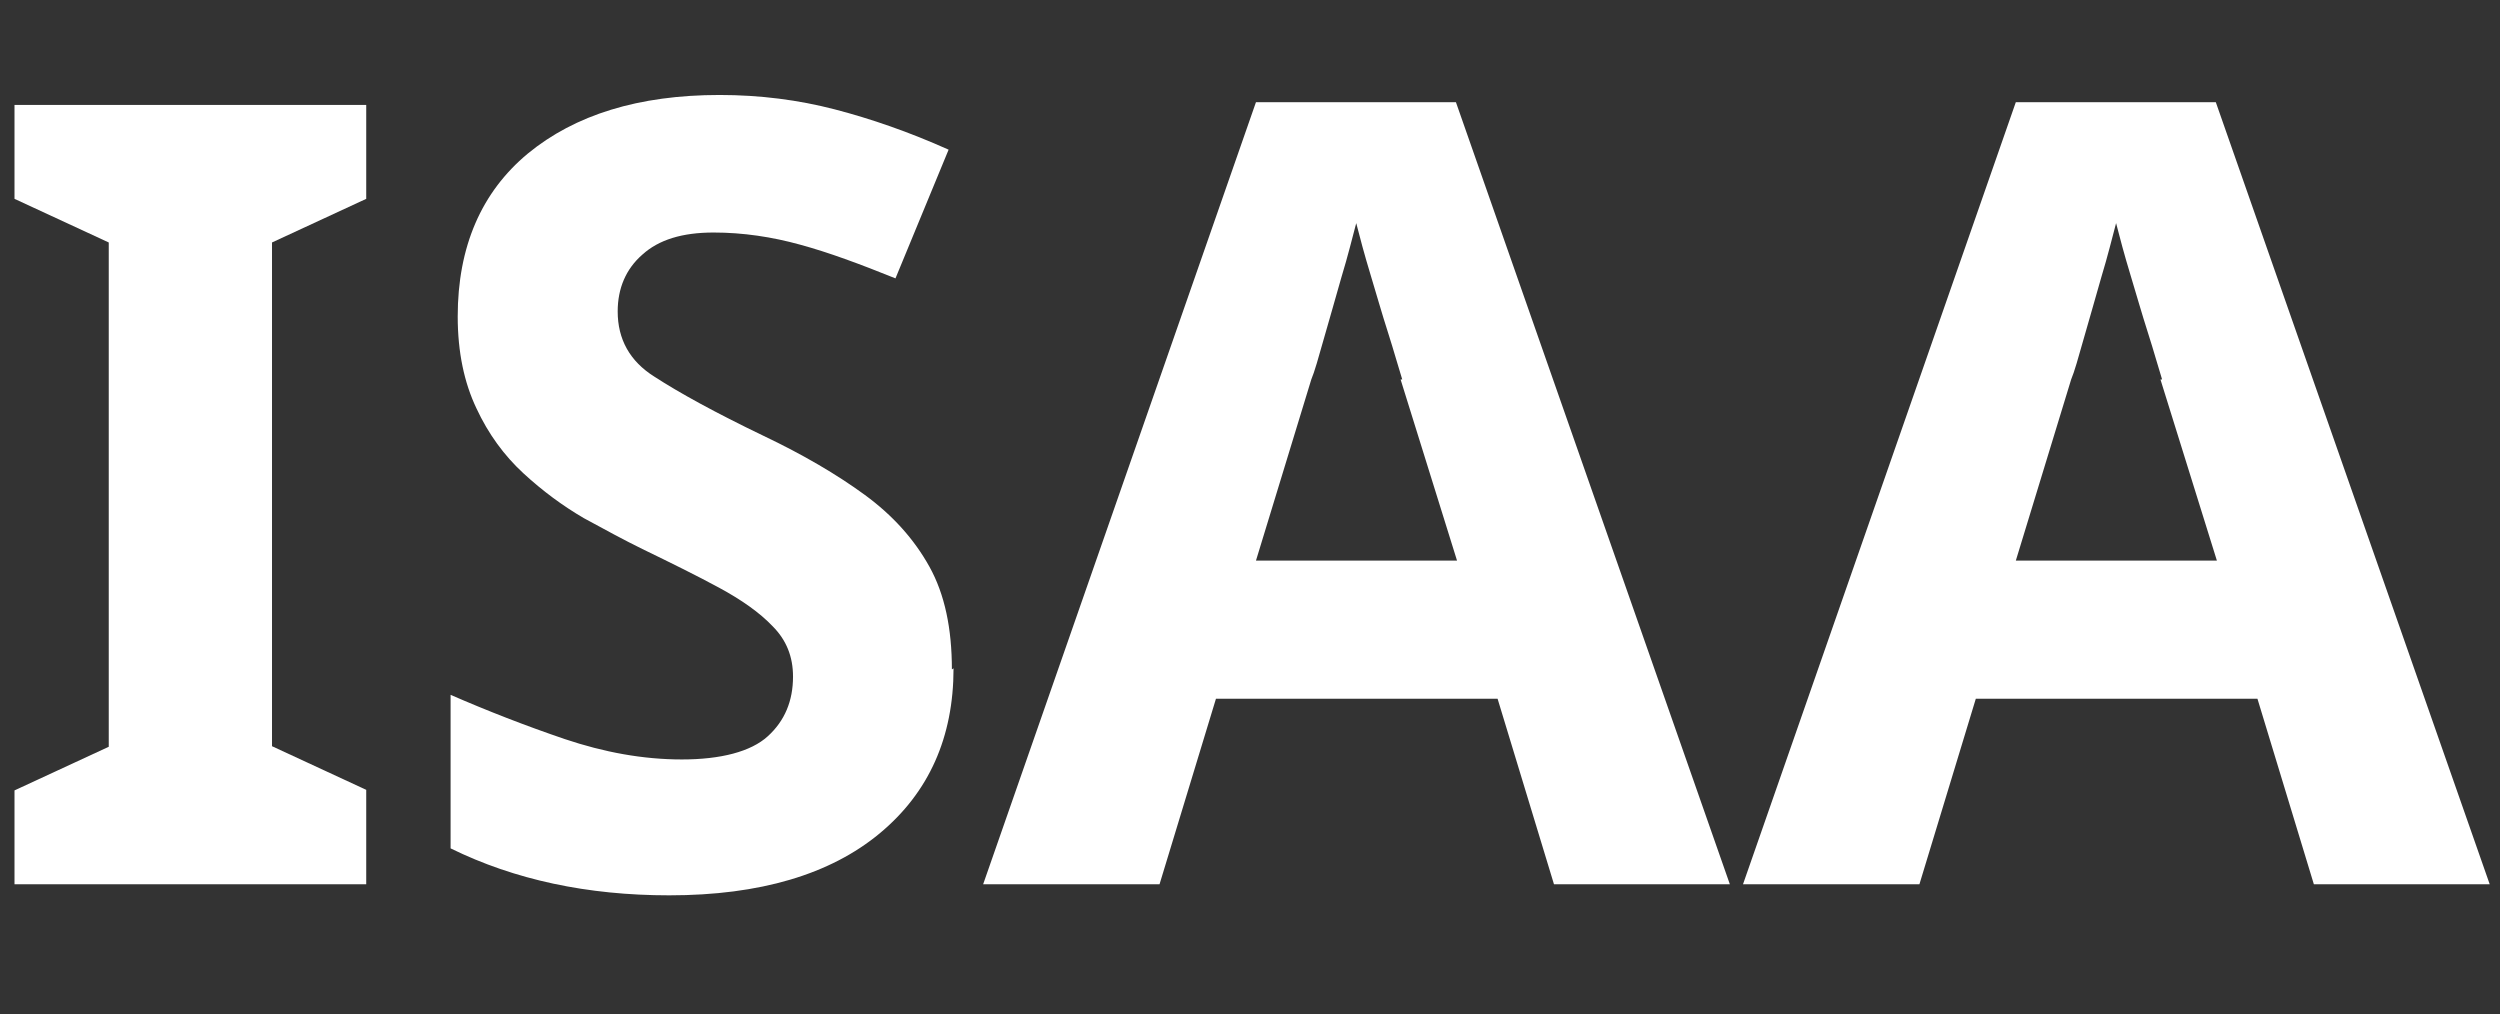
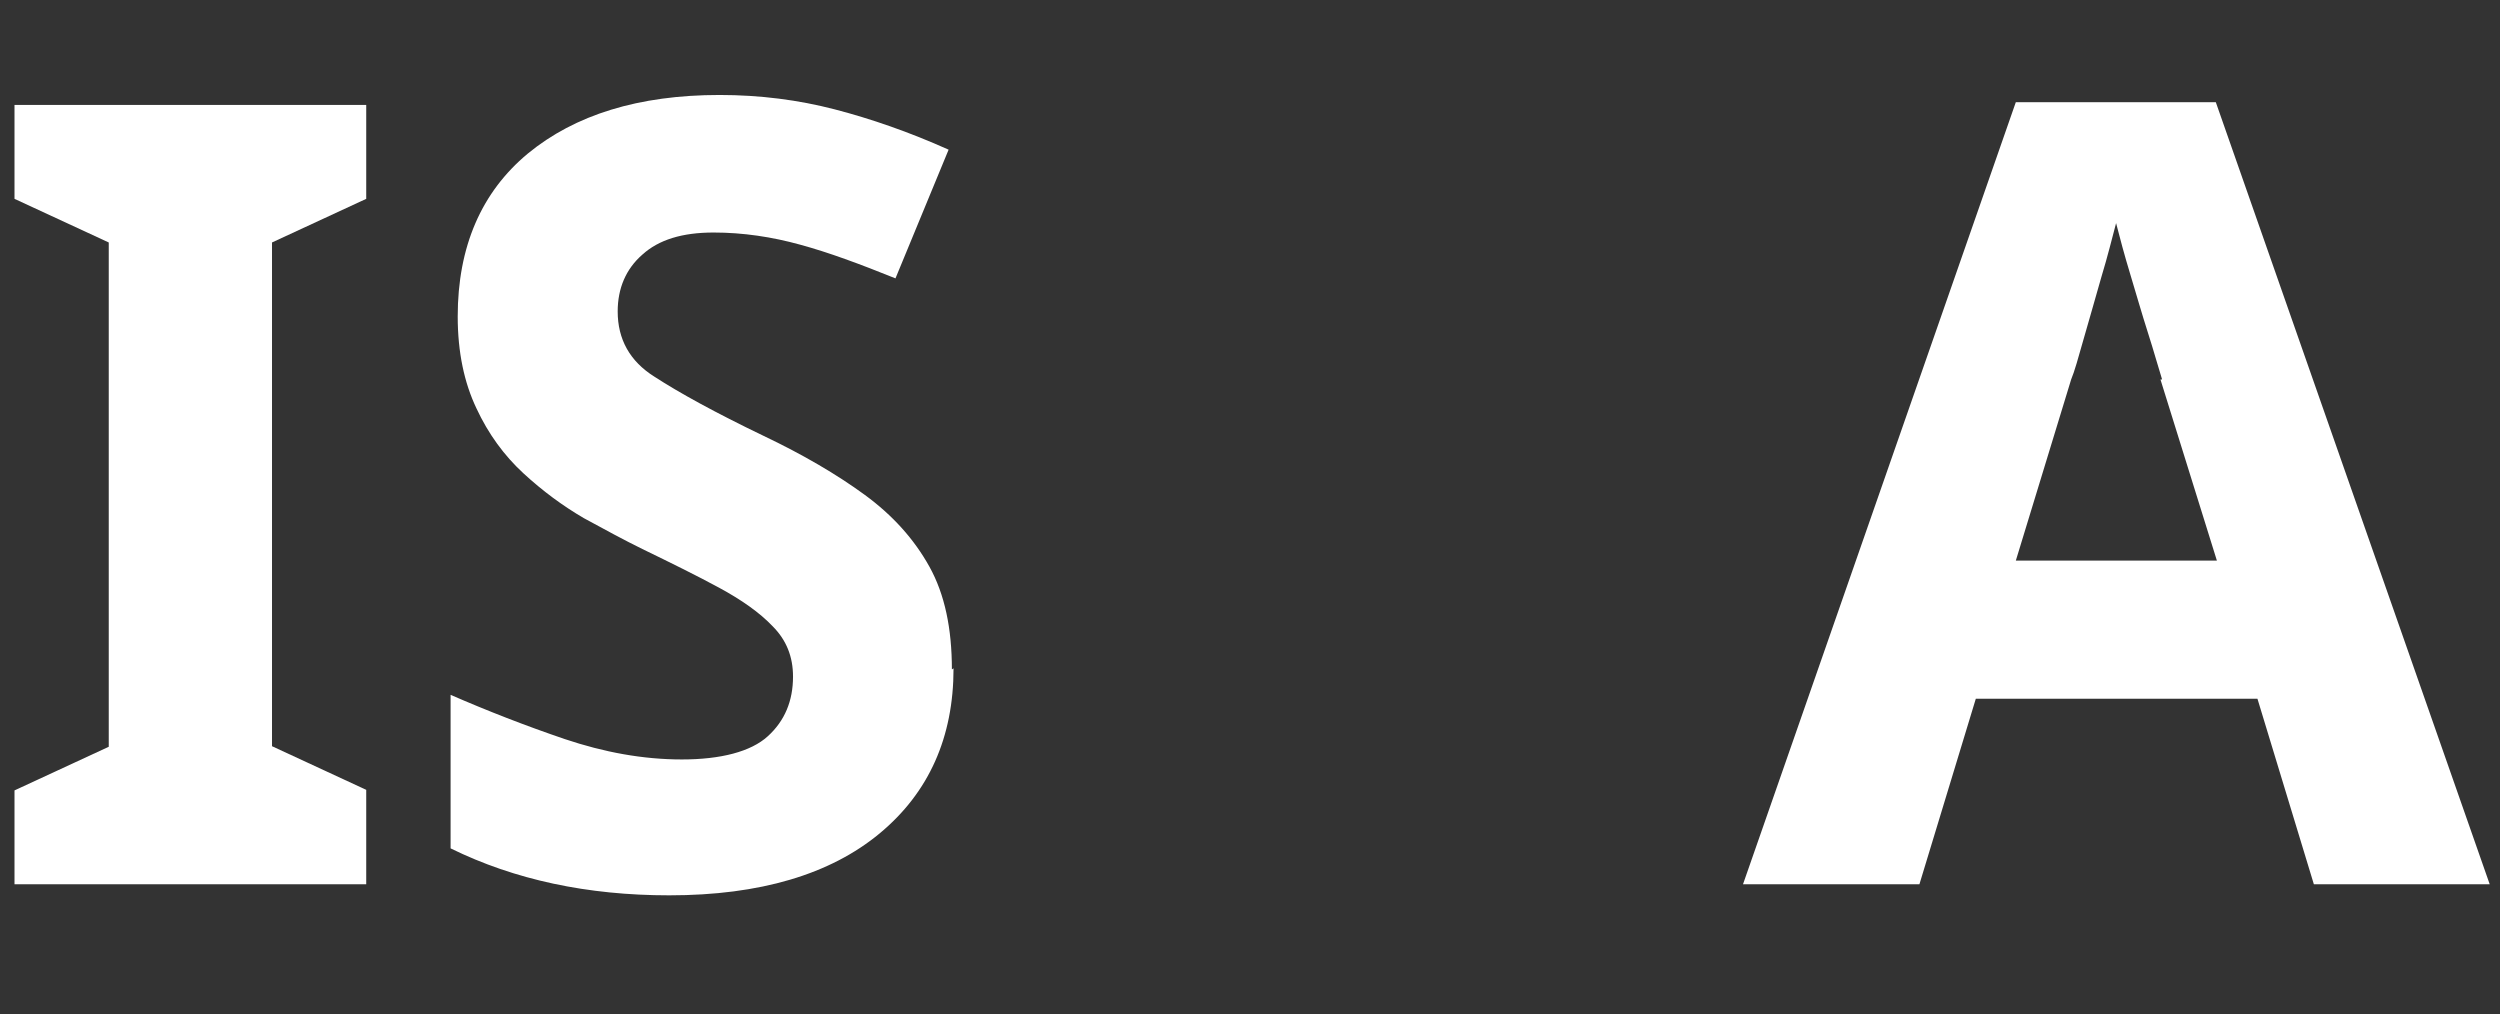
<svg xmlns="http://www.w3.org/2000/svg" width="106" height="43" viewBox="0 0 106 43" fill="none">
  <rect x="0" y="0" width="106" height="43" fill="#333333" stroke="none" />
  <path d="M15.528 37.494H0.615V33.513L4.611 31.663V10.281L0.615 8.431V4.449H15.528V8.431L11.533 10.281V31.639L15.528 33.489V37.471V37.494Z" fill="white" />
  <path d="M40.43 28.337C40.43 31.264 39.384 33.606 37.294 35.339C35.203 37.072 32.23 37.962 28.374 37.962C24.913 37.962 21.823 37.306 19.105 35.971V29.461C20.662 30.14 22.288 30.772 23.937 31.334C25.61 31.896 27.259 32.201 28.908 32.201C30.557 32.201 31.835 31.873 32.555 31.217C33.275 30.562 33.624 29.718 33.624 28.688C33.624 27.845 33.345 27.142 32.764 26.557C32.207 25.971 31.44 25.433 30.488 24.918C29.535 24.402 28.444 23.864 27.236 23.278C26.469 22.903 25.656 22.459 24.75 21.967C23.867 21.451 23.008 20.819 22.195 20.07C21.382 19.32 20.708 18.407 20.197 17.306C19.686 16.229 19.407 14.941 19.407 13.419C19.407 10.468 20.406 8.149 22.381 6.51C24.378 4.87 27.073 4.027 30.511 4.027C32.23 4.027 33.856 4.238 35.389 4.636C36.922 5.034 38.548 5.596 40.221 6.346L37.968 11.803C36.458 11.194 35.133 10.702 33.926 10.374C32.741 10.046 31.51 9.859 30.255 9.859C28.931 9.859 27.933 10.163 27.236 10.796C26.539 11.405 26.19 12.224 26.19 13.208C26.19 14.379 26.701 15.316 27.747 15.971C28.792 16.65 30.325 17.494 32.369 18.477C34.042 19.273 35.482 20.116 36.667 20.983C37.851 21.85 38.757 22.857 39.408 24.028C40.058 25.199 40.36 26.651 40.36 28.384L40.43 28.337Z" fill="white" />
-   <path d="M65.889 37.494L63.497 29.625H51.557L49.164 37.494H41.685L53.253 4.332H61.731L73.346 37.494H65.866H65.889ZM59.455 16.089C59.292 15.573 59.106 14.894 58.851 14.098C58.595 13.302 58.363 12.482 58.108 11.639C57.852 10.796 57.666 10.093 57.504 9.461C57.341 10.07 57.155 10.843 56.876 11.756C56.621 12.669 56.365 13.536 56.133 14.356C55.901 15.175 55.738 15.761 55.599 16.089L53.253 23.77H61.778L59.385 16.089H59.455Z" fill="white" />
  <path d="M98.108 37.494L95.715 29.625H83.775L81.383 37.494H73.903L85.471 4.332H93.95L105.564 37.494H98.084H98.108ZM91.673 16.089C91.51 15.573 91.325 14.894 91.069 14.098C90.814 13.302 90.581 12.482 90.326 11.639C90.07 10.796 89.884 10.093 89.722 9.461C89.559 10.07 89.373 10.843 89.095 11.756C88.839 12.669 88.584 13.536 88.351 14.356C88.119 15.175 87.956 15.761 87.817 16.089L85.471 23.77H93.996L91.603 16.089H91.673Z" fill="white" />
</svg>